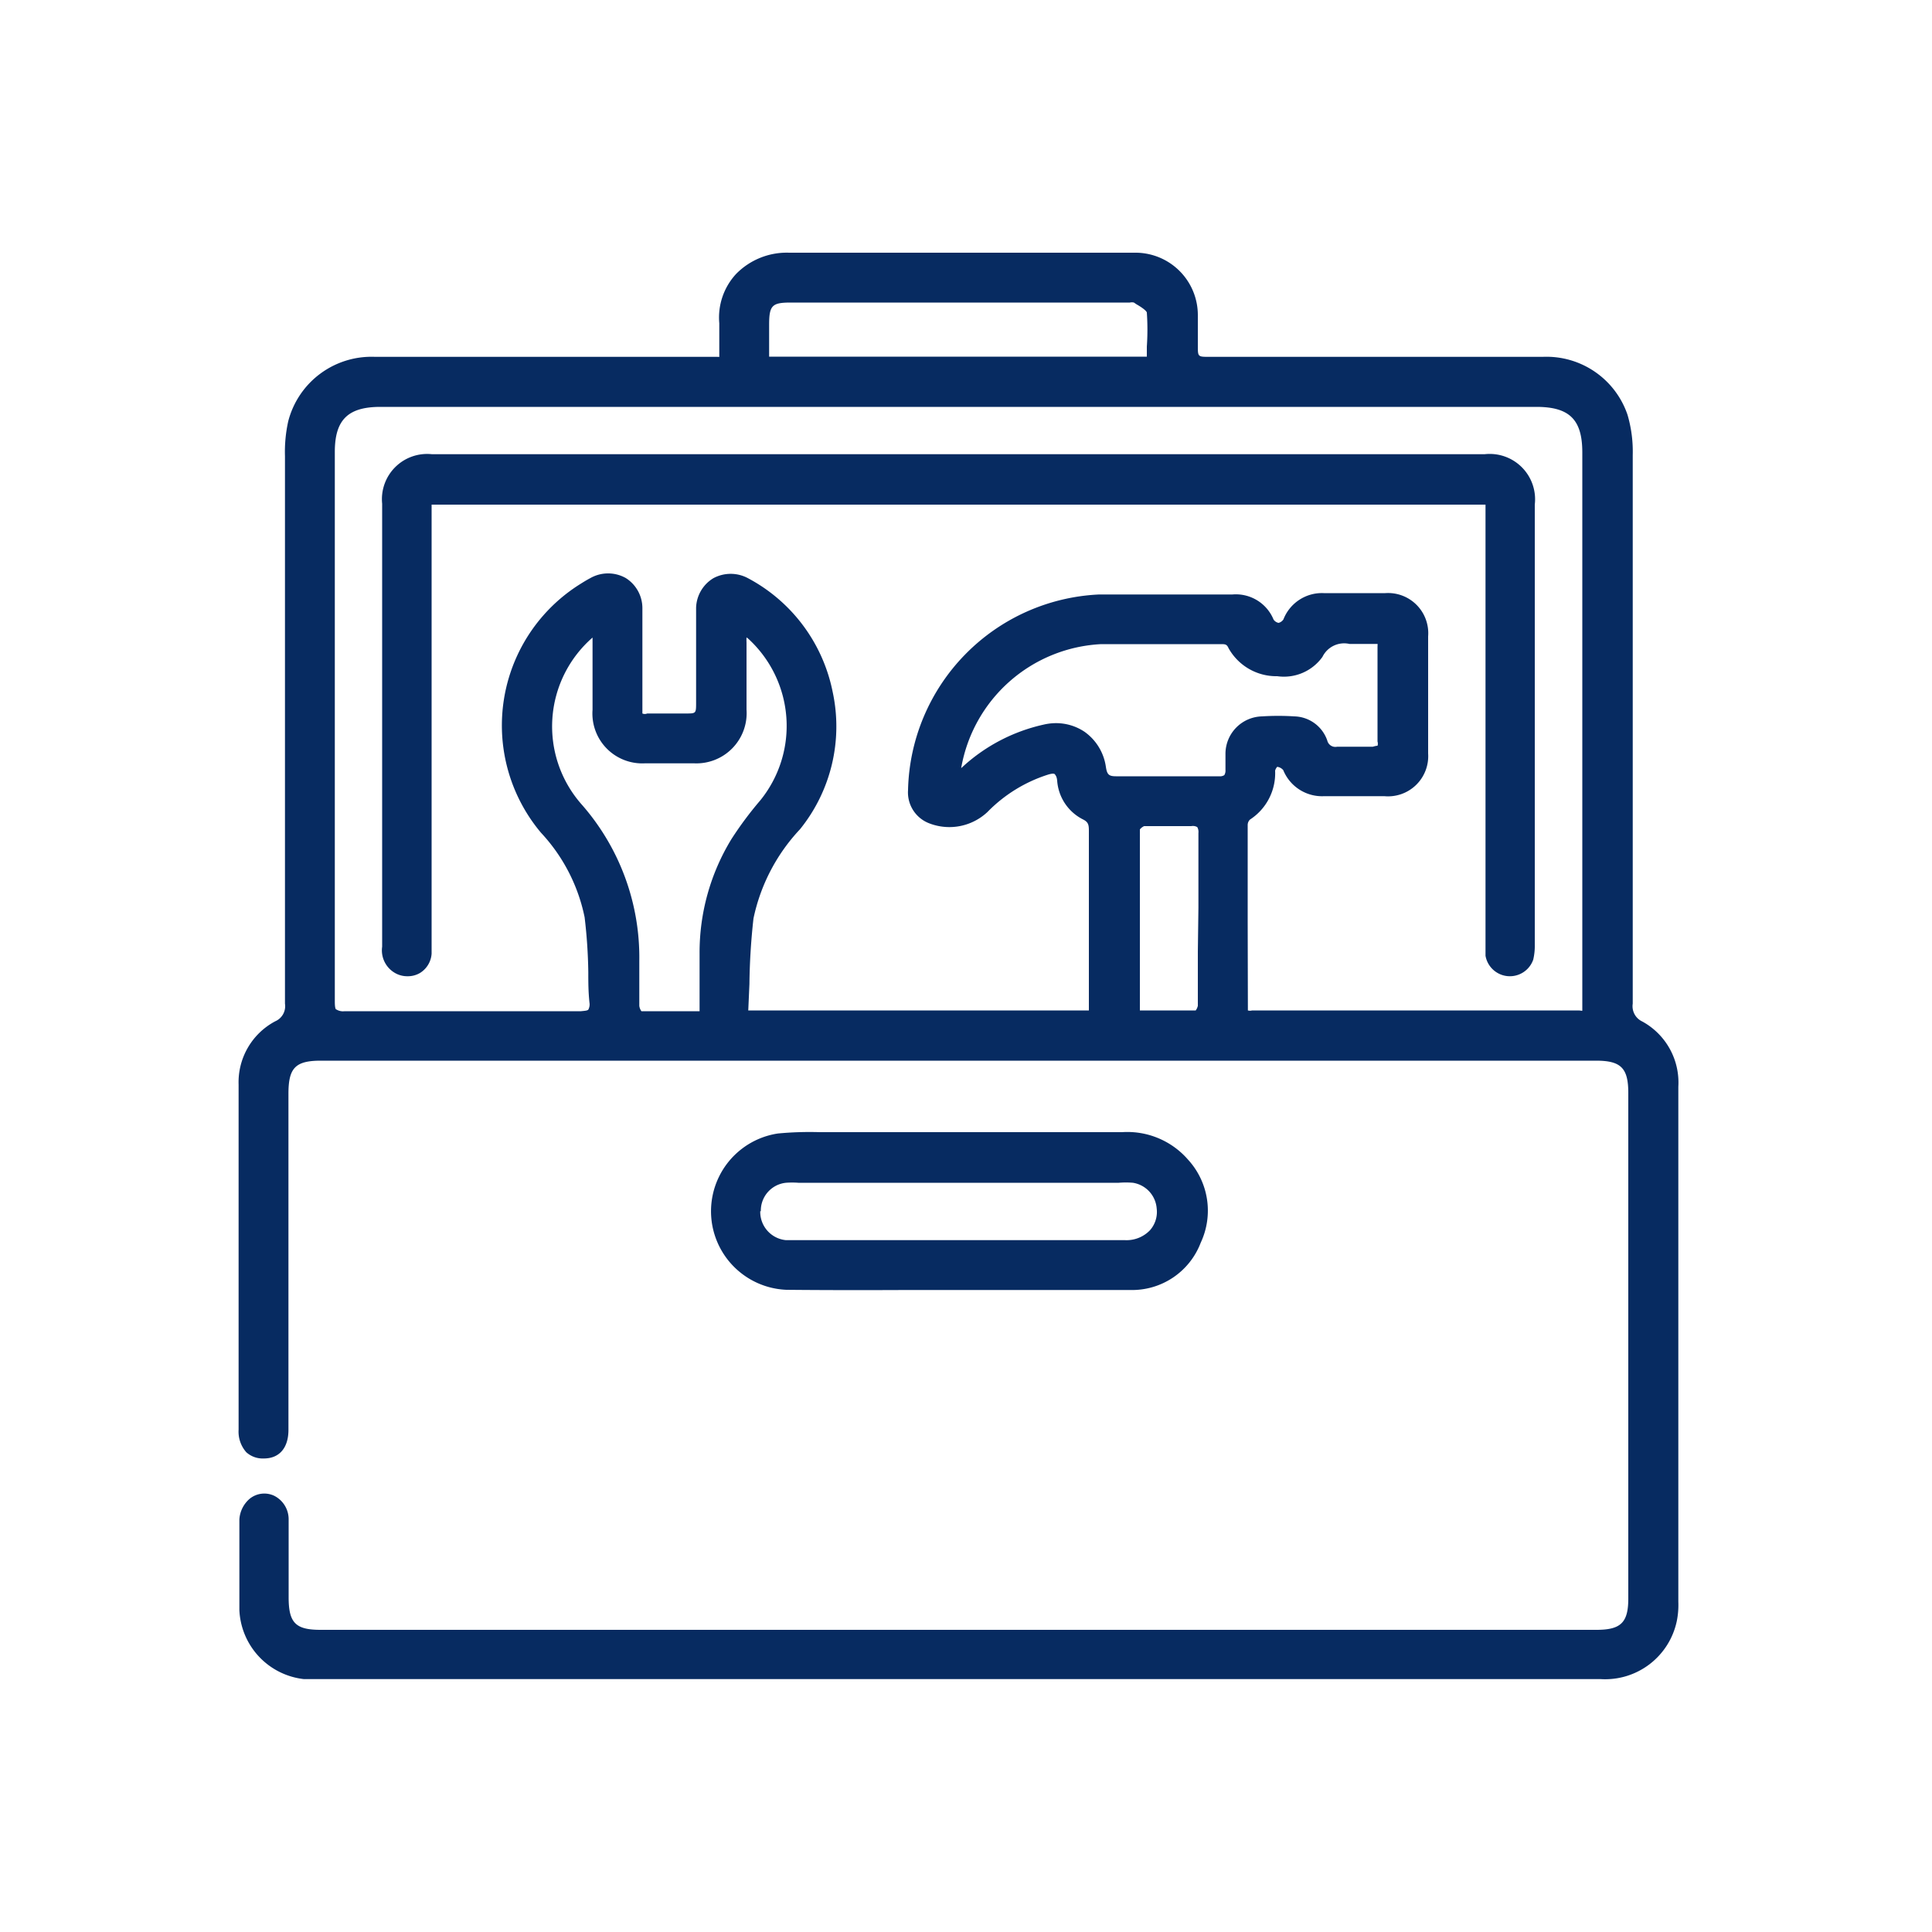
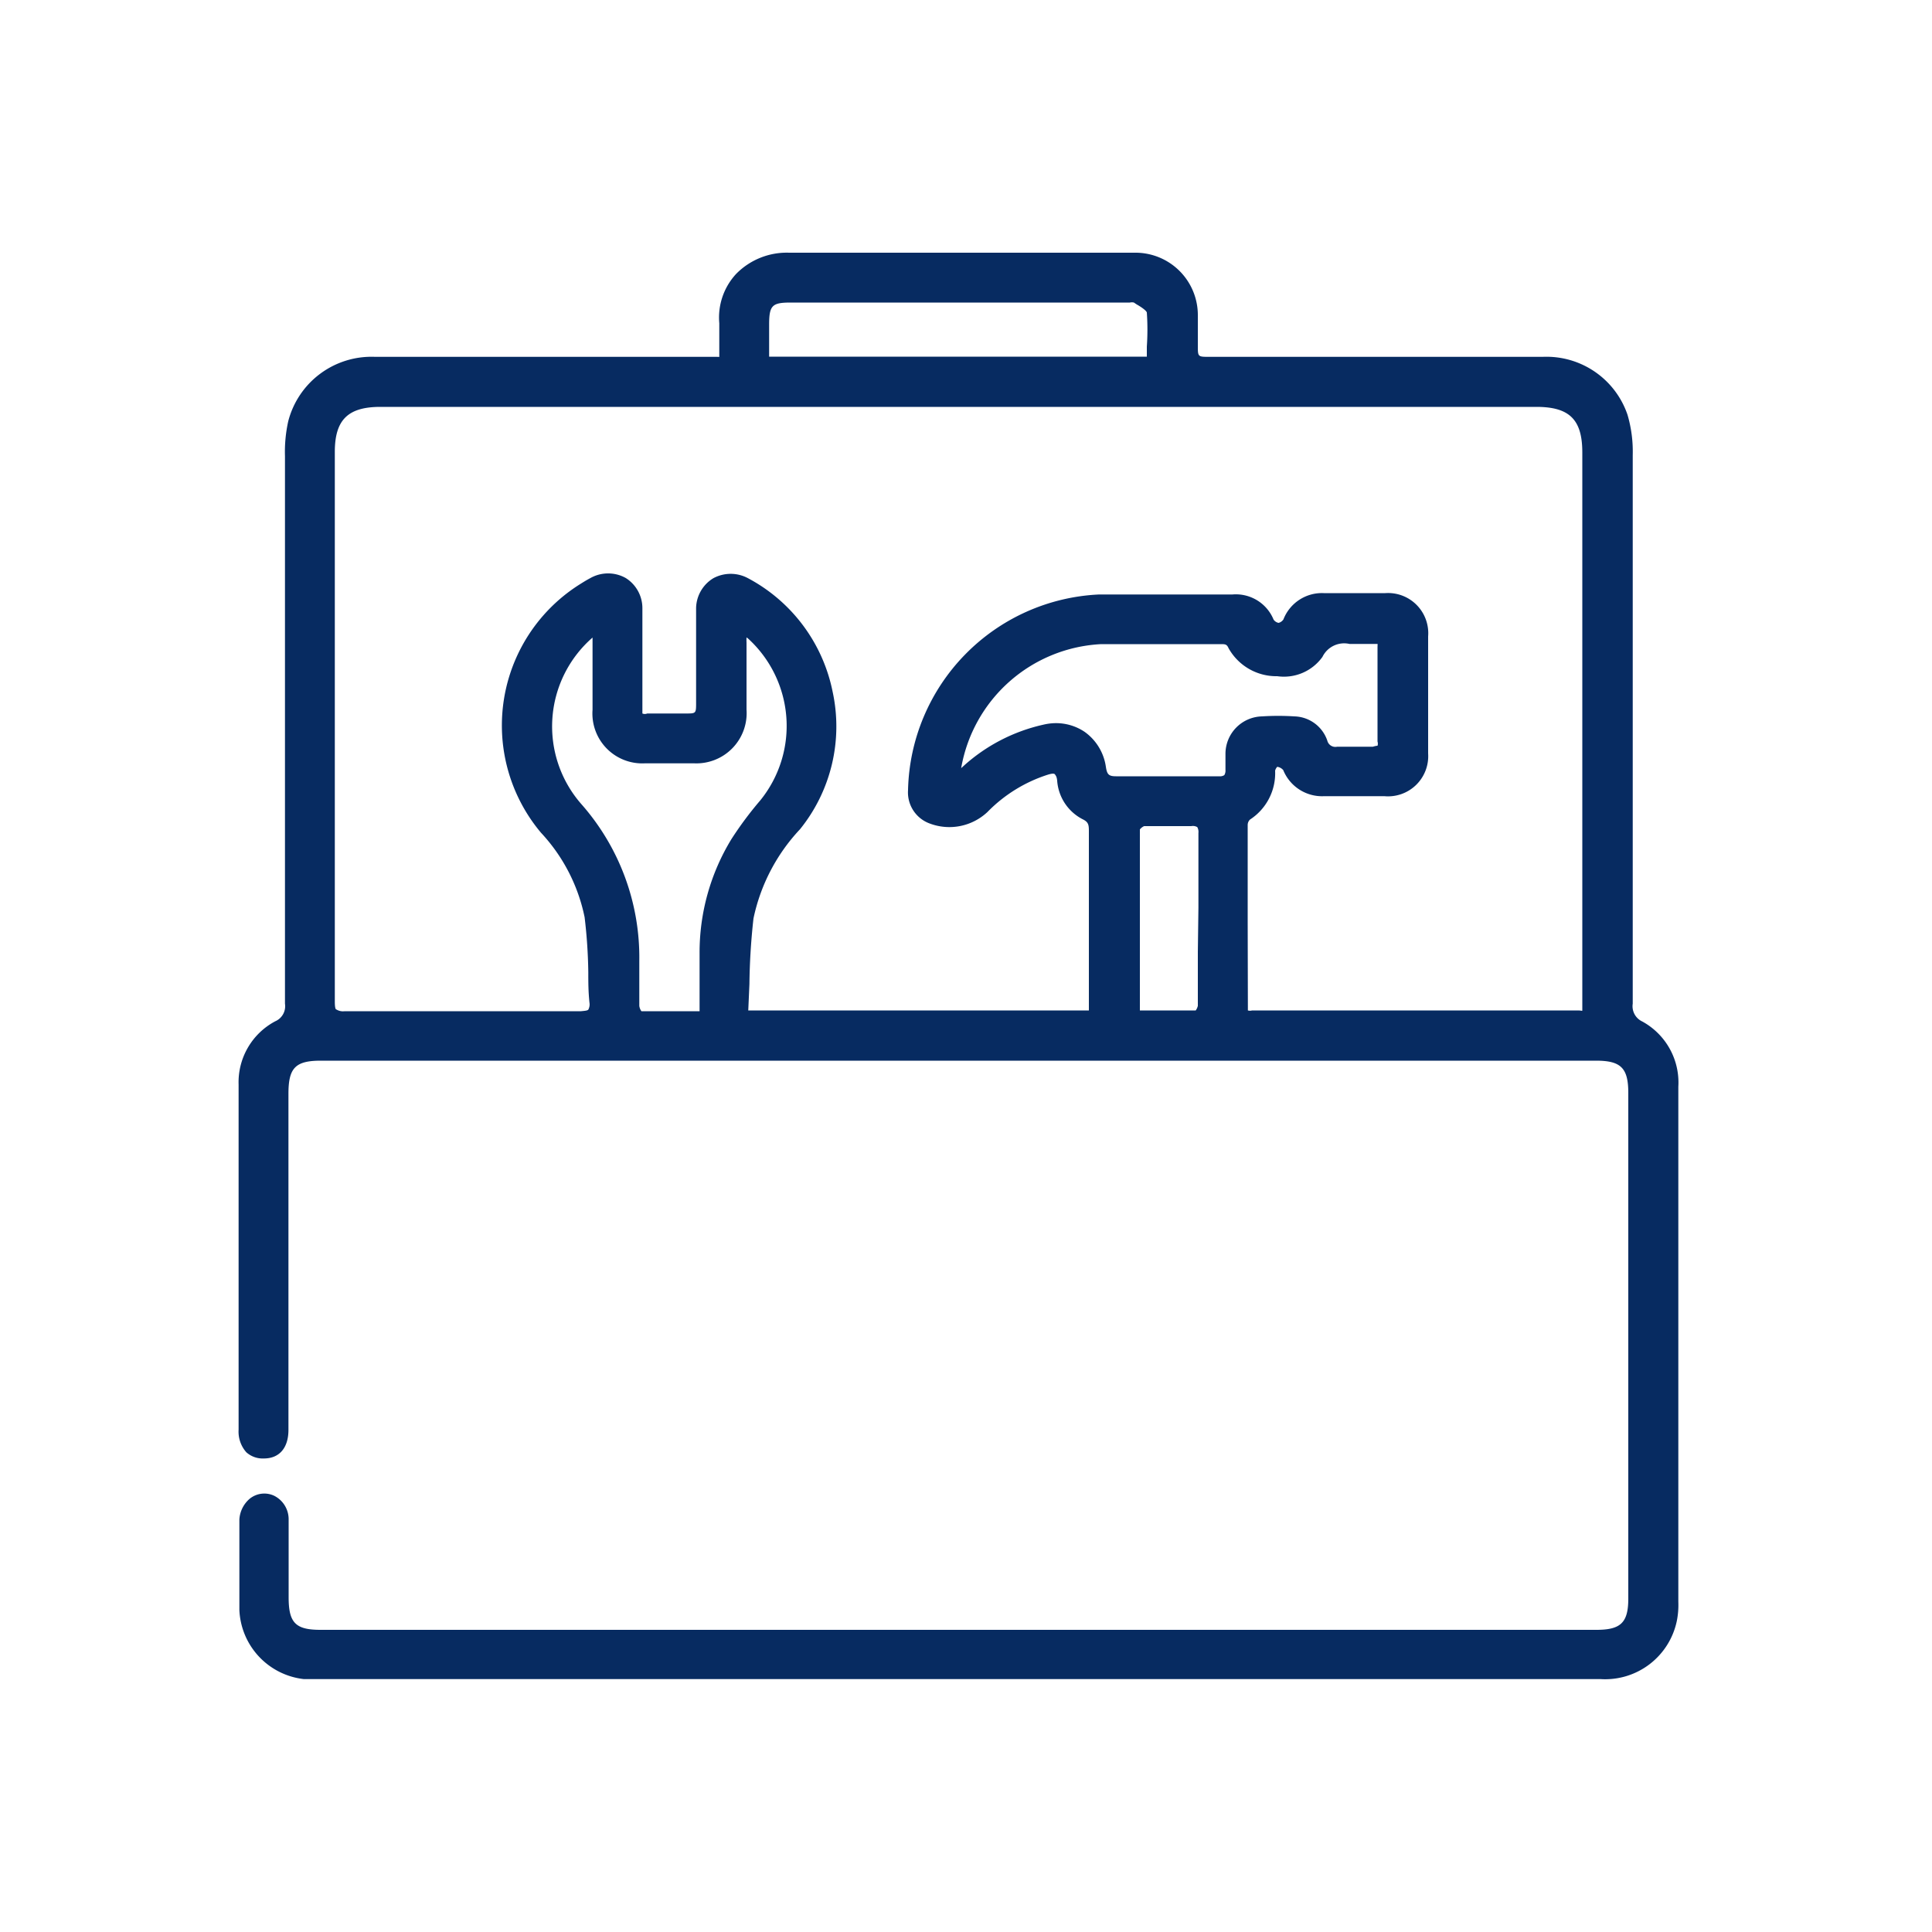
<svg xmlns="http://www.w3.org/2000/svg" id="Layer_1" data-name="Layer 1" viewBox="0 0 100 100">
  <path d="M85,52.87a.87.87,0,0,1-.49-.92c0-10.43,0-19.72,0-28.39a6.76,6.76,0,0,0-.27-2.09,4.43,4.43,0,0,0-4.39-3c-3.9,0-7.81,0-11.71,0H62.6c-.6,0-.6,0-.6-.57v-.47c0-.36,0-.73,0-1.09a3.23,3.23,0,0,0-3.27-3.26c-1.53,0-3,0-4.58,0H52.34c-1.12,0-2.27,0-3.41,0-2.65,0-5.39,0-8.09,0a3.67,3.67,0,0,0-2.74,1.1,3.32,3.32,0,0,0-.87,2.55c0,.29,0,.58,0,.87s0,.45,0,.68,0,.18,0,.19,0,0-.17,0H30.79c-3.8,0-7.59,0-11.38,0a4.45,4.45,0,0,0-4.49,3.33,7.31,7.31,0,0,0-.17,1.81c0,10.36,0,19.63,0,28.34a.85.85,0,0,1-.5.91,3.57,3.57,0,0,0-1.9,3.28V74a1.61,1.61,0,0,0,.4,1.17,1.27,1.27,0,0,0,.91.32c.8,0,1.27-.55,1.27-1.48V56.61c0-1.34.36-1.71,1.68-1.71h66c1.29,0,1.67.38,1.67,1.67V82.74c0,1.25-.39,1.62-1.65,1.62H16.59c-1.29,0-1.65-.36-1.65-1.68V81.45c0-.92,0-1.88,0-2.82a1.36,1.36,0,0,0-.75-1.21,1.2,1.2,0,0,0-1.26.15,1.53,1.53,0,0,0-.54,1.08c0,1.36,0,2.8,0,4.68a3.76,3.76,0,0,0,3.34,3.58c.34,0,.68,0,1,0H82.85a3.79,3.79,0,0,0,3.94-3,4.18,4.18,0,0,0,.08-1q0-6.95,0-13.9V56.25A3.6,3.6,0,0,0,85,52.87ZM39.81,18.17V16.8c0-1,.16-1.14,1.12-1.14H58.48a.49.49,0,0,1,.21,0l.15.1c.18.1.5.31.52.42a12.82,12.82,0,0,1,0,1.76c0,.17,0,.35,0,.52H39.81ZM54,37.51a9.12,9.12,0,0,0-4.13,2.14l-.12.11A7.75,7.75,0,0,1,57,33.34h6.18c.23,0,.32,0,.41.21A2.83,2.83,0,0,0,66.11,35a2.45,2.45,0,0,0,2.34-1,1.25,1.25,0,0,1,1.4-.67c.38,0,.78,0,1.25,0,.14,0,.19,0,.2,0s0,.06,0,.21c0,1.76,0,3.34,0,4.84a.35.35,0,0,1,0,.22s-.08,0-.24.05c-.63,0-1.26,0-1.85,0a.43.43,0,0,1-.51-.32A1.85,1.85,0,0,0,67,37.08a13.17,13.17,0,0,0-1.68,0A1.94,1.94,0,0,0,63.43,39c0,.28,0,.57,0,.85a.45.45,0,0,1-.06.27.41.41,0,0,1-.26.06h0c-2,0-3.65,0-5.34,0-.38,0-.47-.09-.53-.49a2.69,2.69,0,0,0-1.1-1.81,2.65,2.65,0,0,0-1.5-.45A2.88,2.88,0,0,0,54,37.51Zm10.58,10.2c0-1.67,0-3.34,0-5a.39.39,0,0,1,.12-.29A2.86,2.86,0,0,0,66,39.89a.45.45,0,0,1,.11-.2.5.5,0,0,1,.31.17,2.17,2.17,0,0,0,2.12,1.35h.64c.82,0,1.65,0,2.47,0A2.08,2.08,0,0,0,73.92,39c0-2,0-4,0-6.06A2.08,2.08,0,0,0,71.7,30.7H68.53a2.14,2.14,0,0,0-2.1,1.36.43.43,0,0,1-.25.18h0a.41.41,0,0,1-.26-.17,2.11,2.11,0,0,0-2.13-1.3h-6.9A10.37,10.37,0,0,0,47,40.9a1.71,1.71,0,0,0,1.11,1.72,2.88,2.88,0,0,0,3-.59,7.6,7.6,0,0,1,3.15-1.94c.24-.07.32-.05.35,0s.09.1.11.33a2.44,2.44,0,0,0,1.35,2c.25.13.29.26.29.57,0,2.1,0,4.19,0,6.29v2.66c0,.12,0,.23,0,.36H38.73l.06-1.36A33.77,33.77,0,0,1,39,47.54a9.63,9.63,0,0,1,2.41-4.62,8.47,8.47,0,0,0,1.69-7.1,8.56,8.56,0,0,0-4.38-5.89,1.89,1.89,0,0,0-1.8,0,1.85,1.85,0,0,0-.89,1.53c0,.15,0,.31,0,.46v1.59c0,1,0,1.9,0,2.85,0,.57,0,.57-.53.57h-2a.32.32,0,0,1-.25,0s0-.15,0-.23c0-.31,0-.62,0-.94V34.14c0-.87,0-1.76,0-2.64a1.84,1.84,0,0,0-.86-1.58,1.86,1.86,0,0,0-1.83,0c-.21.11-.4.23-.59.35A8.63,8.63,0,0,0,28,43.1a9.06,9.06,0,0,1,2.26,4.38,26.72,26.72,0,0,1,.19,2.83c0,.53,0,1,.06,1.58a.57.57,0,0,1-.06.37c-.05.05-.17.06-.38.08-4.16,0-8.27,0-12.23,0a.66.66,0,0,1-.43-.09c-.06,0-.08-.19-.08-.41q0-11,0-21.89V23.39c0-1.66.68-2.33,2.36-2.33H79.52c1.72,0,2.38.66,2.38,2.36V52c0,.13,0,.26,0,.3s-.06,0-.22,0H64.81a.42.42,0,0,1-.22,0s0,0,0-.2ZM33.09,52.06c0-.75,0-1.51,0-2.26v-.06a12,12,0,0,0-3-8.12A6.1,6.1,0,0,1,30.67,33v3.74a2.58,2.58,0,0,0,2.7,2.77c.87,0,1.73,0,2.57,0a2.6,2.6,0,0,0,2.7-2.78c0-.67,0-1.34,0-2V33.26a2.44,2.44,0,0,1,0-.27l.09.07a6.12,6.12,0,0,1,.62,8.37,18.37,18.37,0,0,0-1.49,2,11.26,11.26,0,0,0-1.65,5.91v3H35.7c-.86,0-1.68,0-2.5,0A.58.58,0,0,1,33.09,52.06ZM62,49.26c0,.93,0,1.87,0,2.8a.64.64,0,0,1-.11.24c-.79,0-1.59,0-2.36,0H59v-.73c0-2.84,0-5.78,0-8.64a.6.6,0,0,1,.22-.17c.42,0,.85,0,1.27,0h1.17a.46.46,0,0,1,.31.05.51.51,0,0,1,.06.31c0,1.29,0,2.57,0,3.86Z" style="fill:#072b61" />
-   <path d="M47,66.77h7.85c1.21,0,2.43,0,3.64,0a3.8,3.8,0,0,0,3.66-2.45,3.91,3.91,0,0,0-.66-4.3,4.16,4.16,0,0,0-3.41-1.42H42.42a17.32,17.32,0,0,0-2.16.07,4.07,4.07,0,0,0,.44,8.09C42.79,66.78,44.91,66.78,47,66.77Zm-7.62-4.08a1.45,1.45,0,0,1,1.3-1.47,4.36,4.36,0,0,1,.64,0H57.91a4.41,4.41,0,0,1,.73,0,1.46,1.46,0,0,1,1.23,1.33,1.43,1.43,0,0,1-.35,1.13,1.68,1.68,0,0,1-1.29.51H41.68c-.32,0-.66,0-1,0A1.47,1.47,0,0,1,39.35,62.69Z" style="fill:#072b61" />
-   <path d="M76.89,48.8c0,.22,0,.44,0,.67a1.28,1.28,0,0,0,2.47.2,3.1,3.1,0,0,0,.08-.77V26.12a2.35,2.35,0,0,0-2.6-2.61H22.36a2.34,2.34,0,0,0-2.58,2.56q0,7.23,0,14.45V49a1.35,1.35,0,0,0,.78,1.42,1.27,1.27,0,0,0,.54.11,1.23,1.23,0,0,0,.64-.17,1.27,1.27,0,0,0,.6-1c0-.2,0-.4,0-.6V26.12H76.89Z" style="fill:#072b61" />
</svg>